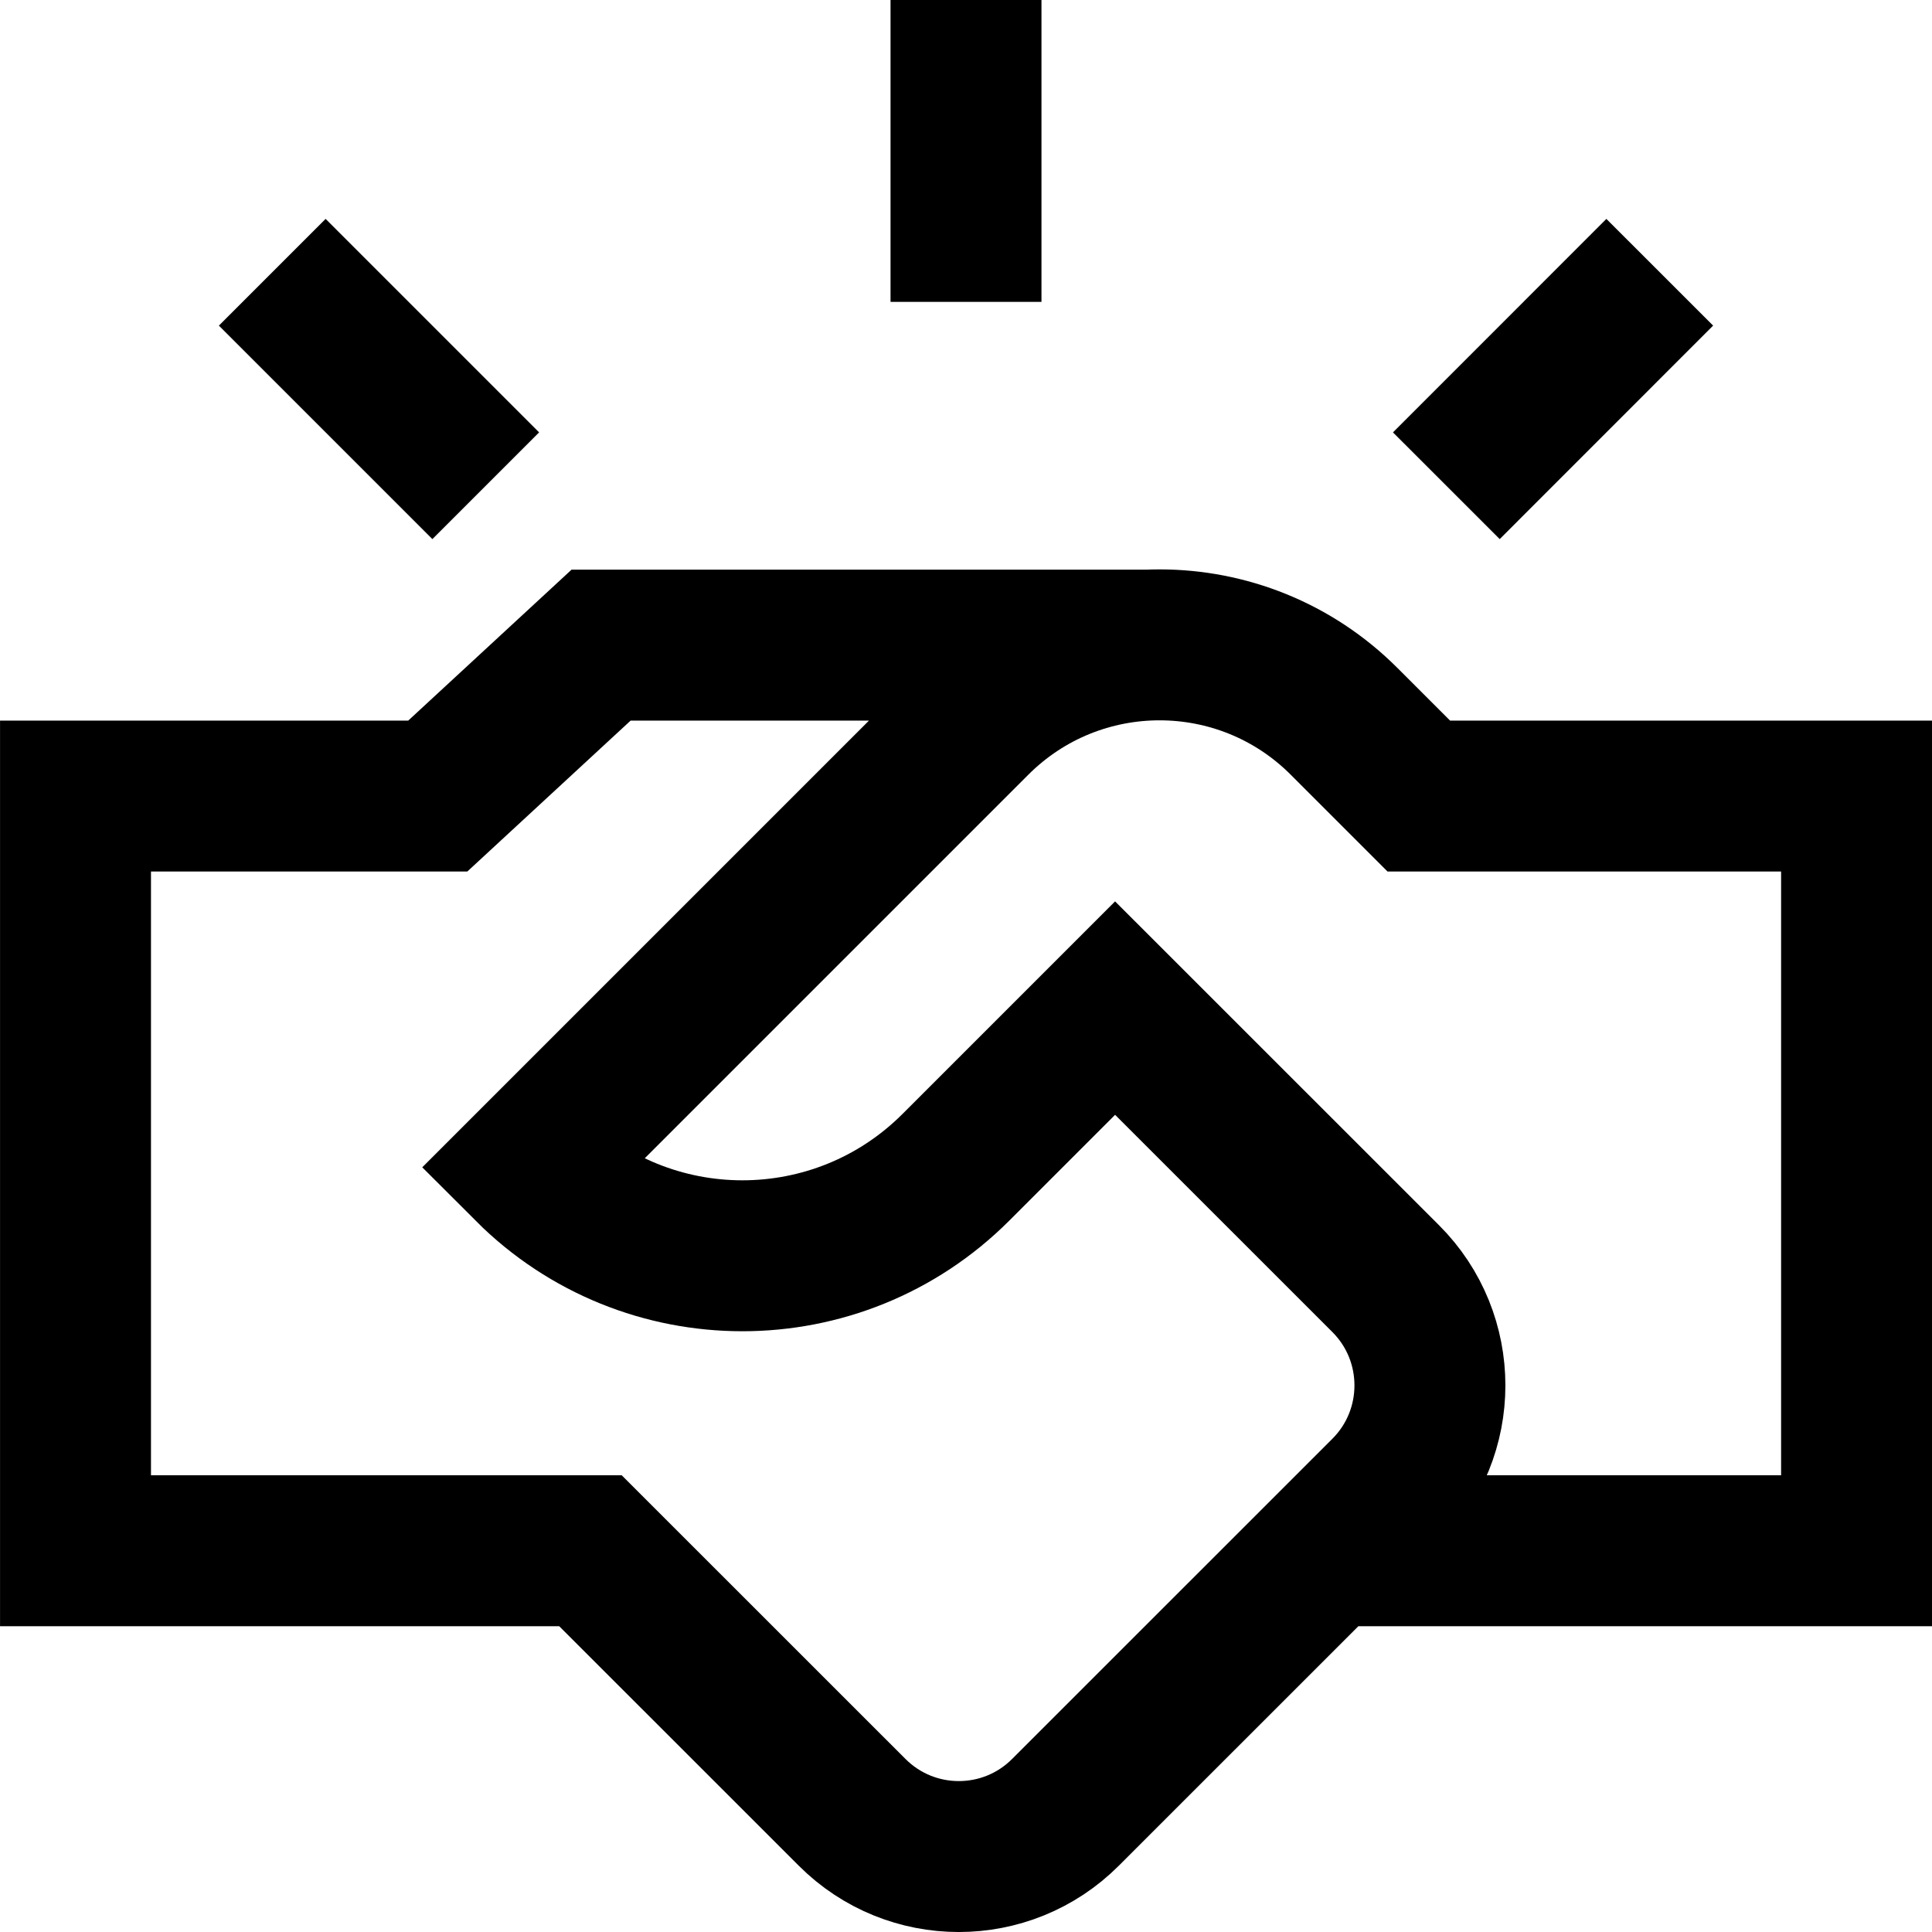
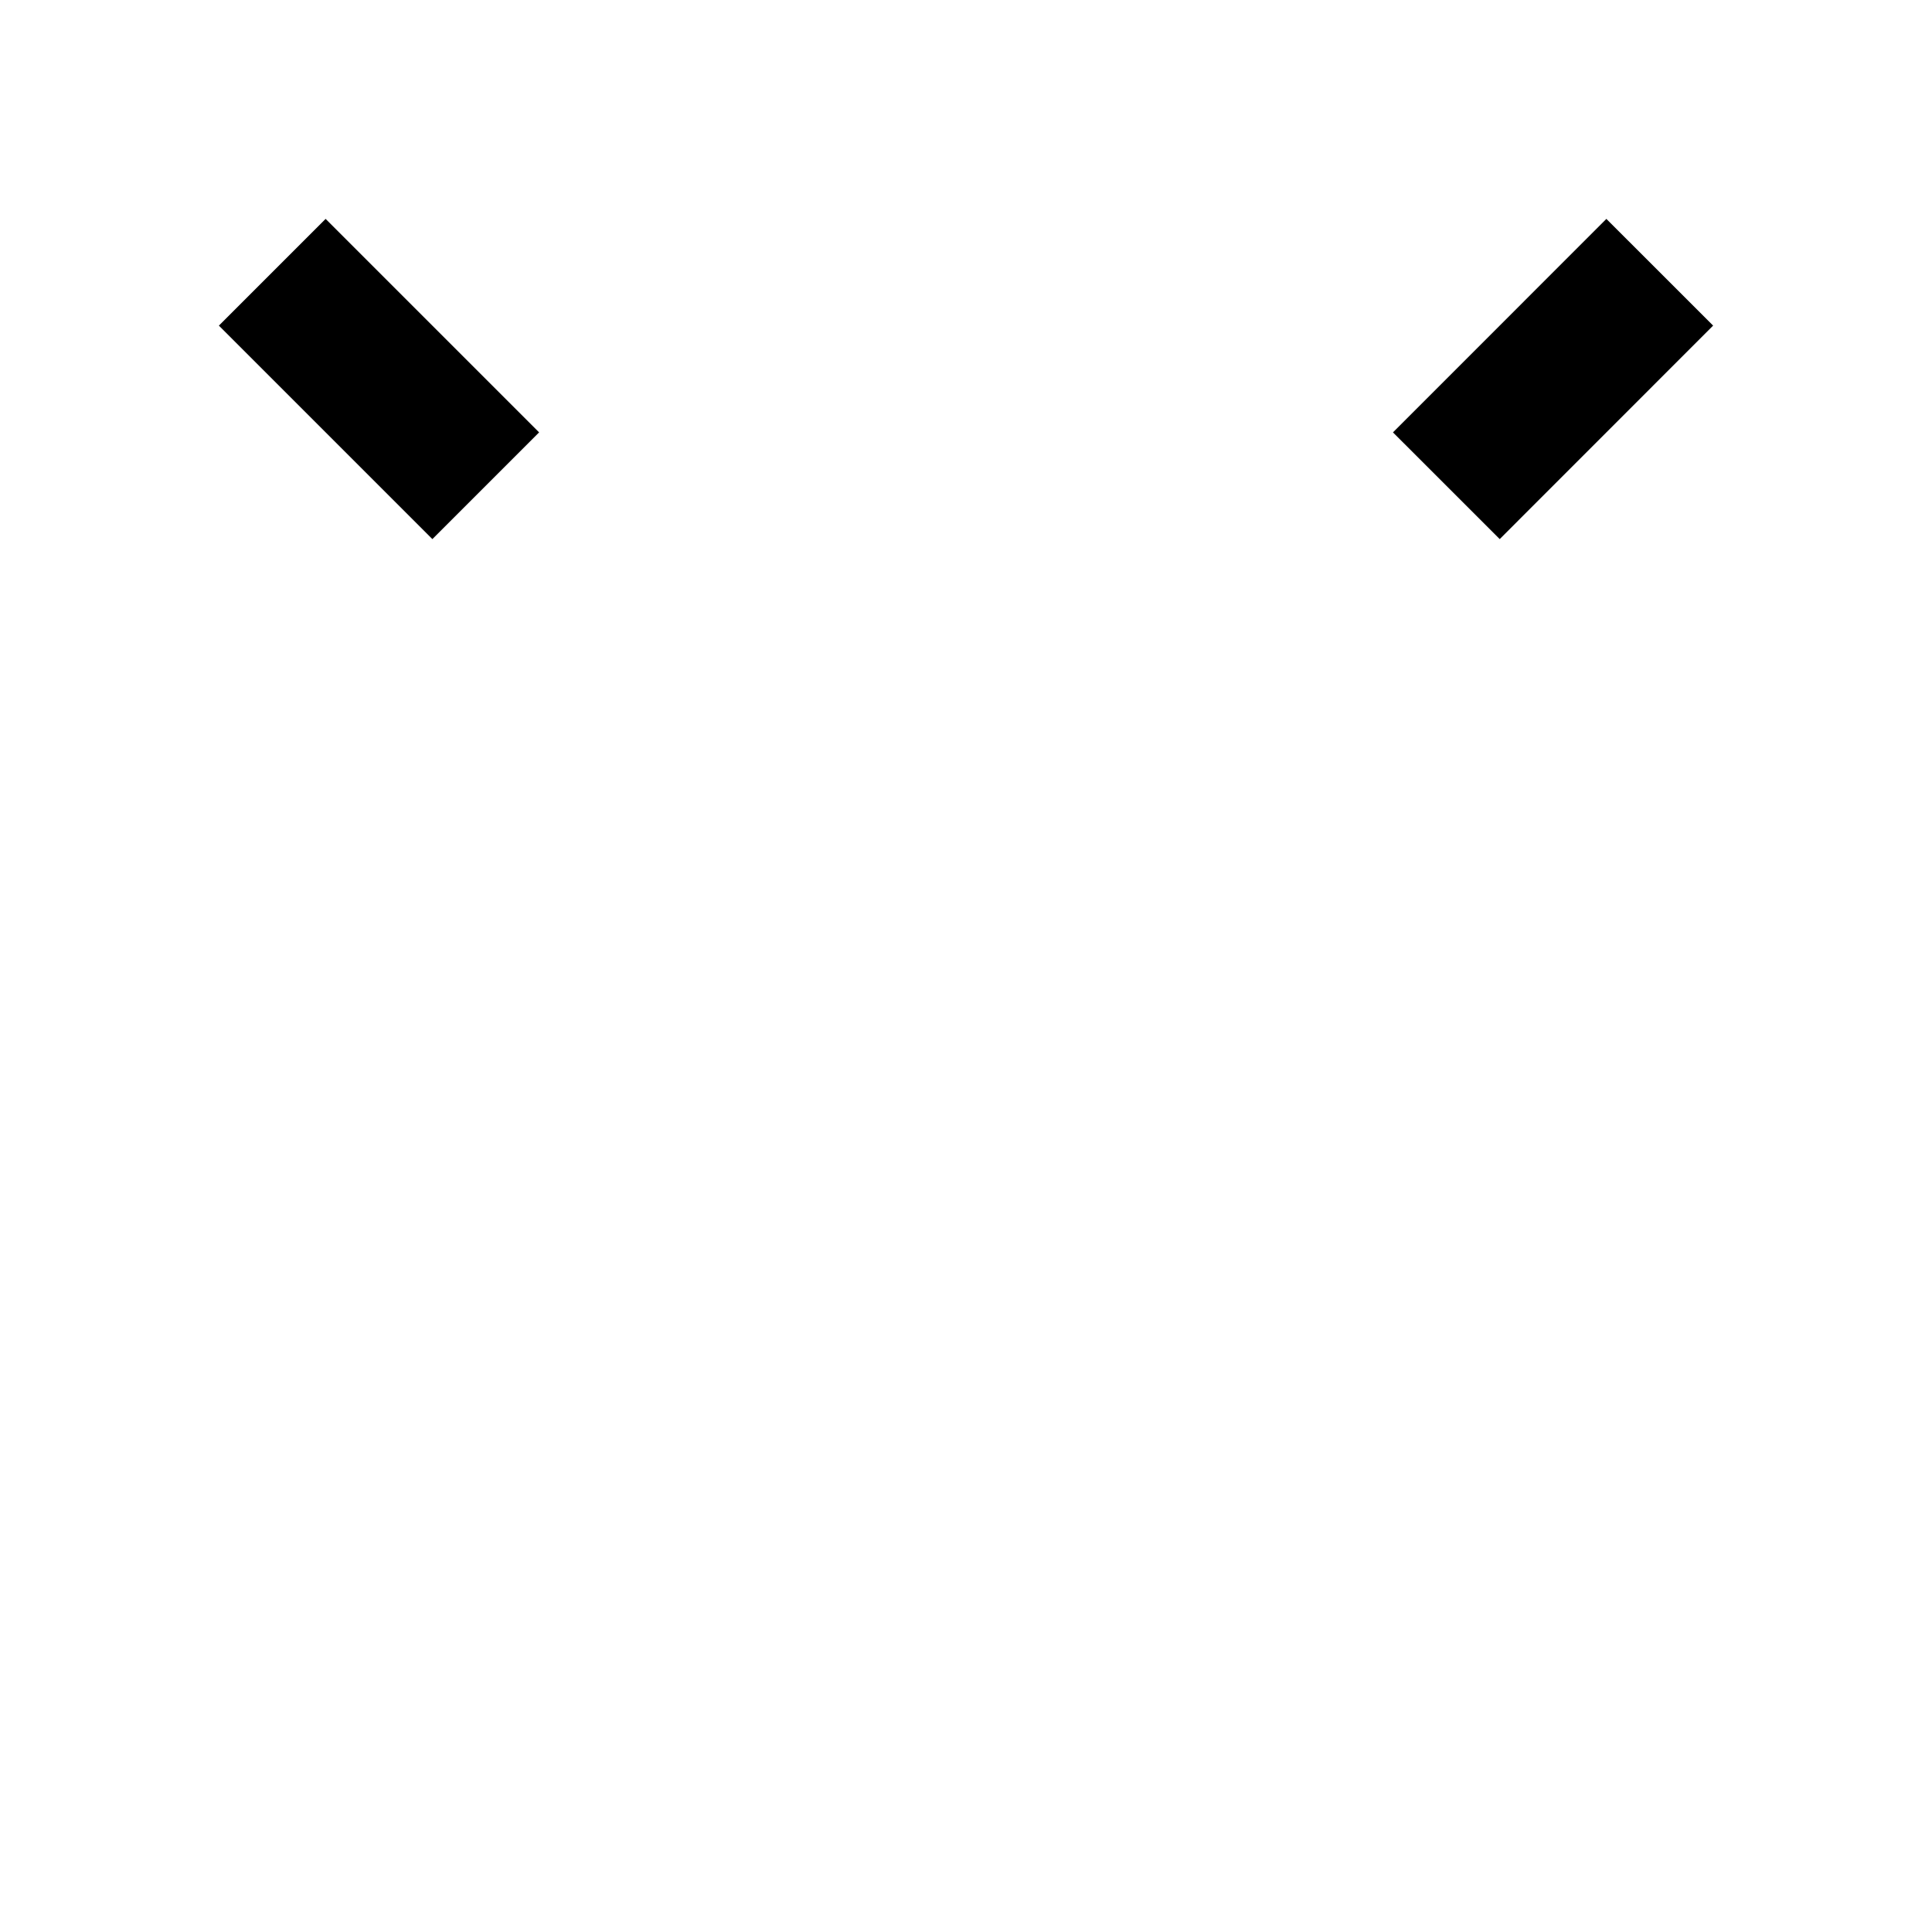
<svg xmlns="http://www.w3.org/2000/svg" width="24" height="24" viewBox="0 0 24 24" fill="none">
  <g clip-path="url(#clip0_9581_5944)">
-     <path d="M16.486 19.264H23.063V9.889H17.625L16.697 8.961C15.431 7.694 13.378 7.694 12.111 8.961L6.571 14.501C8.035 15.966 10.409 15.966 11.874 14.501L13.852 12.523L17.214 15.884C17.946 16.616 17.946 17.804 17.214 18.536L13.236 22.513C12.504 23.246 11.317 23.246 10.585 22.513L7.335 19.264H0.938V9.889H5.438L7.467 8.014H14.262" stroke="black" stroke-width="1.875" stroke-miterlimit="10" />
-     <path d="M12 2.98023e-07V3.75" stroke="black" stroke-width="1.875" stroke-miterlimit="10" />
    <path d="M3.382 3.382L6.034 6.034" stroke="black" stroke-width="1.875" stroke-miterlimit="10" />
    <path d="M17.967 6.034L20.618 3.382" stroke="black" stroke-width="1.875" stroke-miterlimit="10" />
  </g>
  <defs>
    <clipPath id="clip0_9581_5944">
      <rect width="24" height="24" fill="white" />
    </clipPath>
  </defs>
</svg>